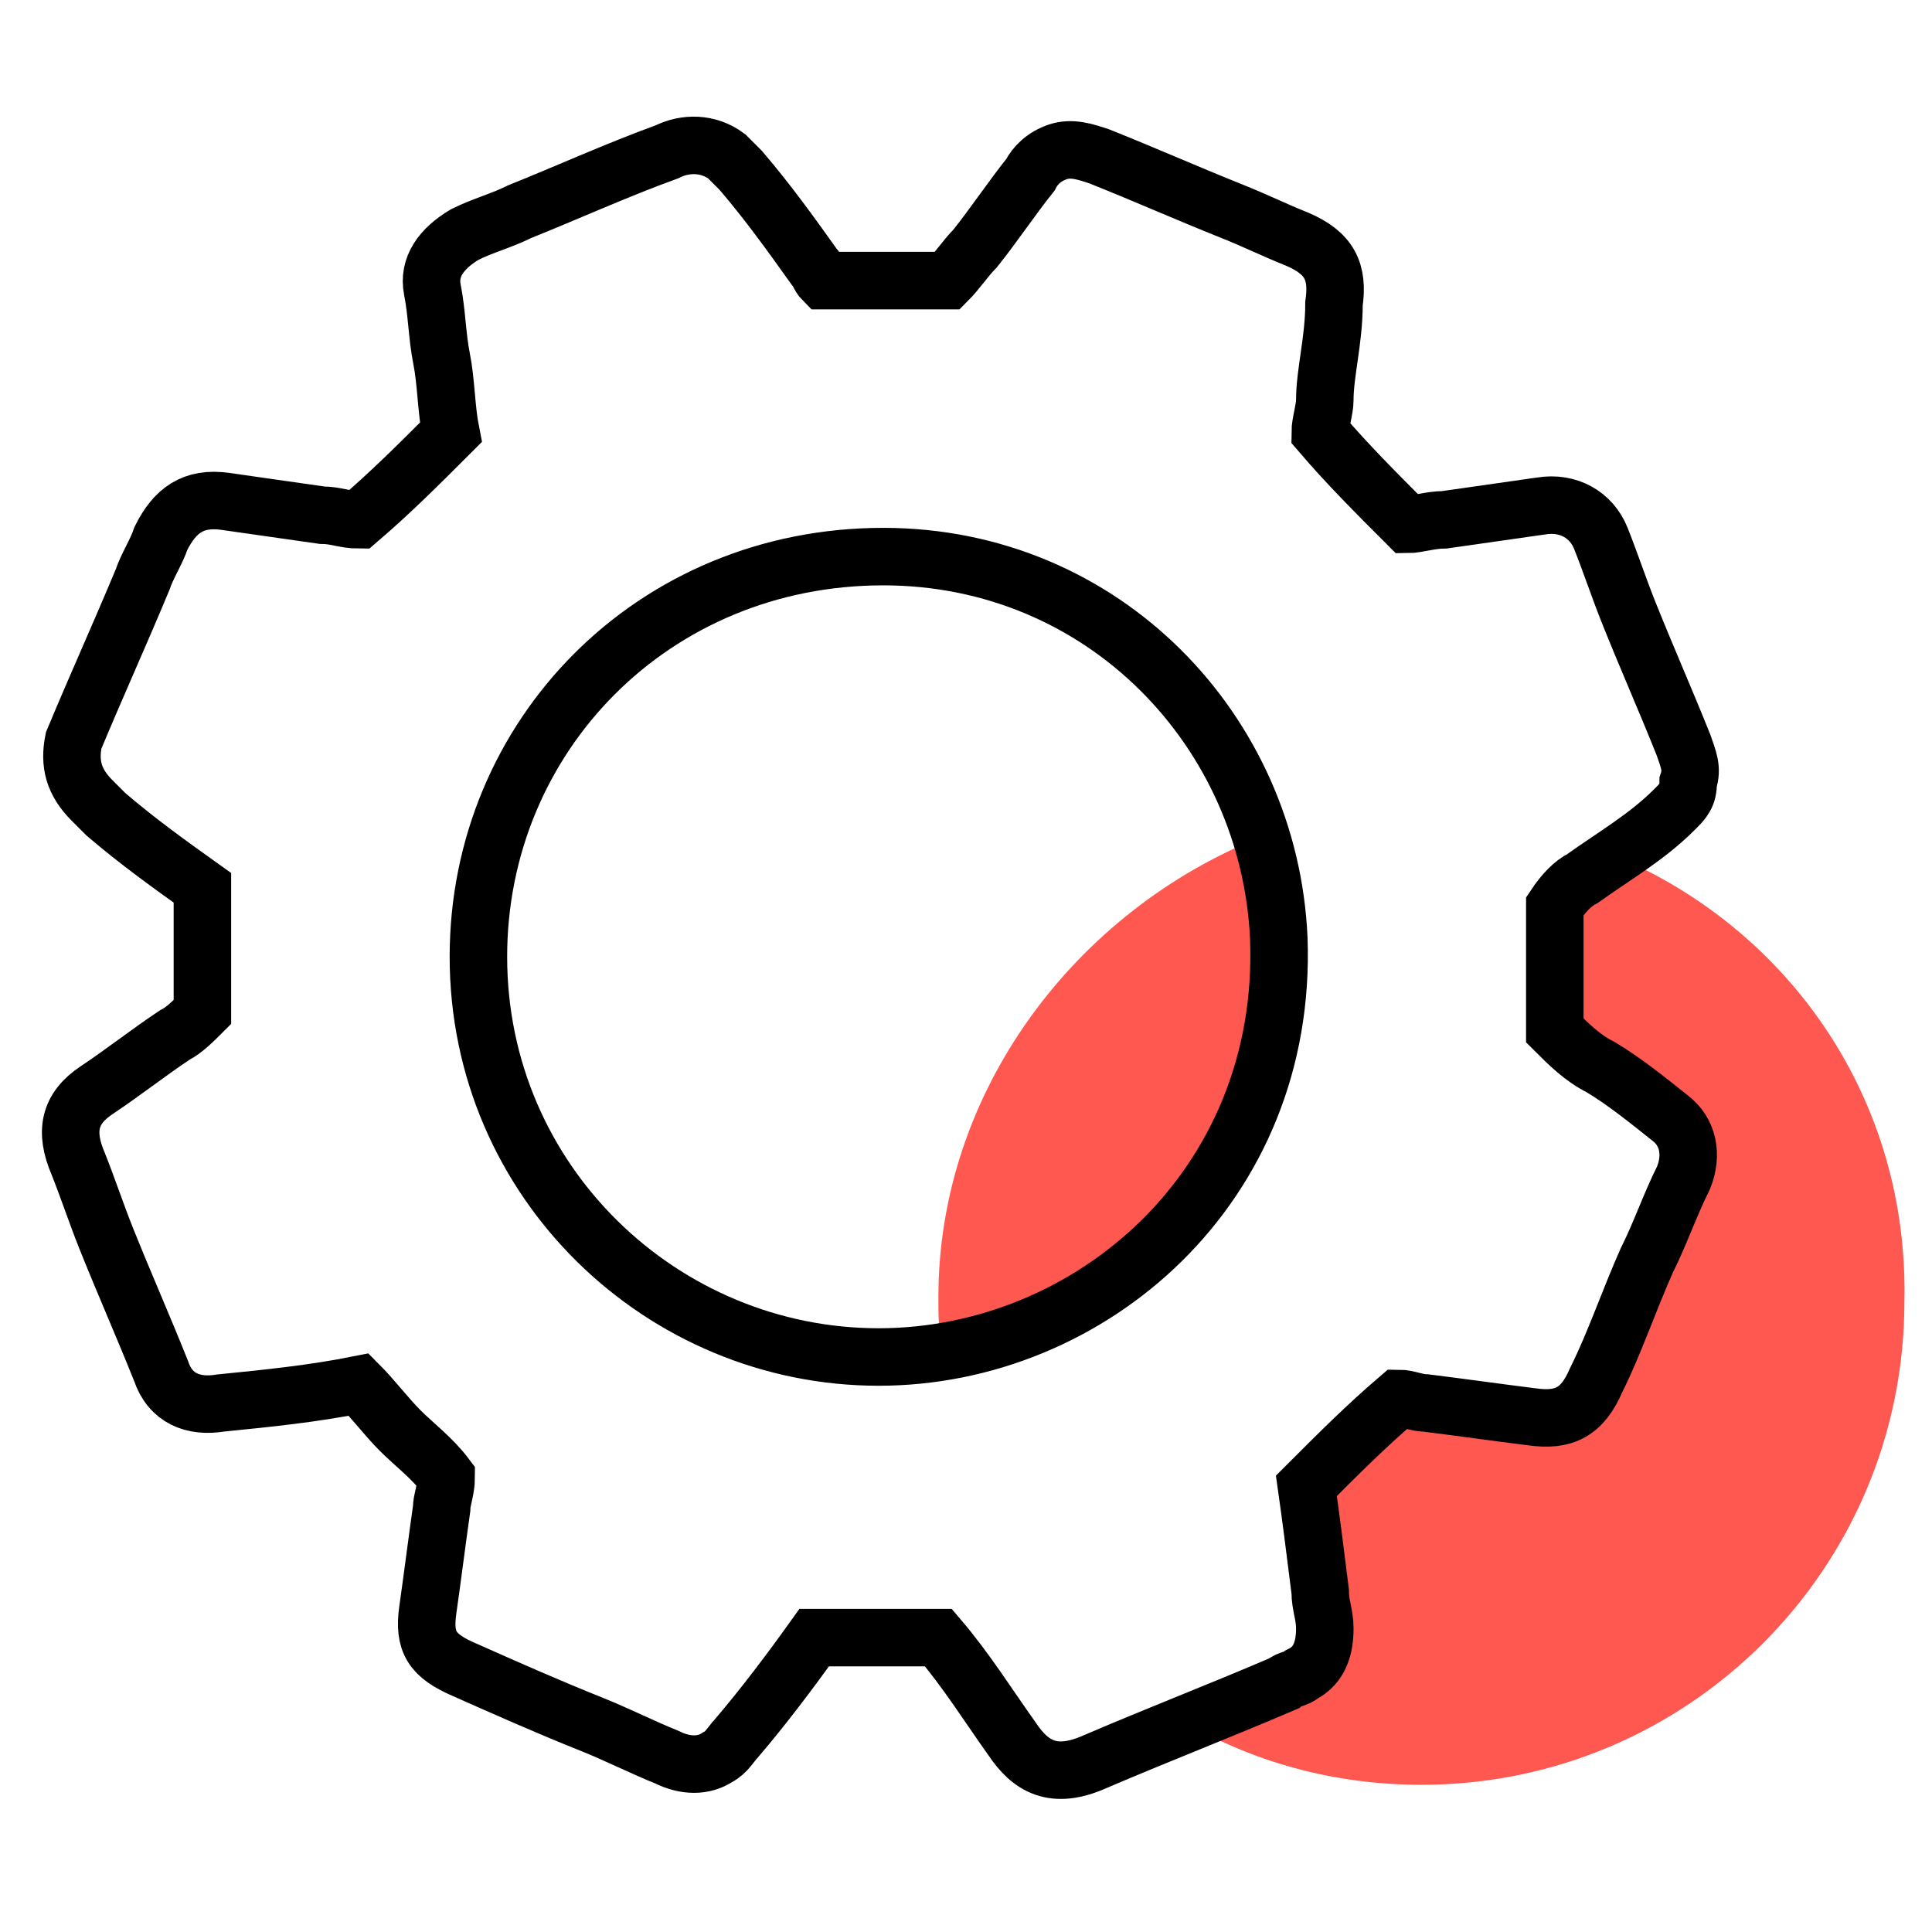
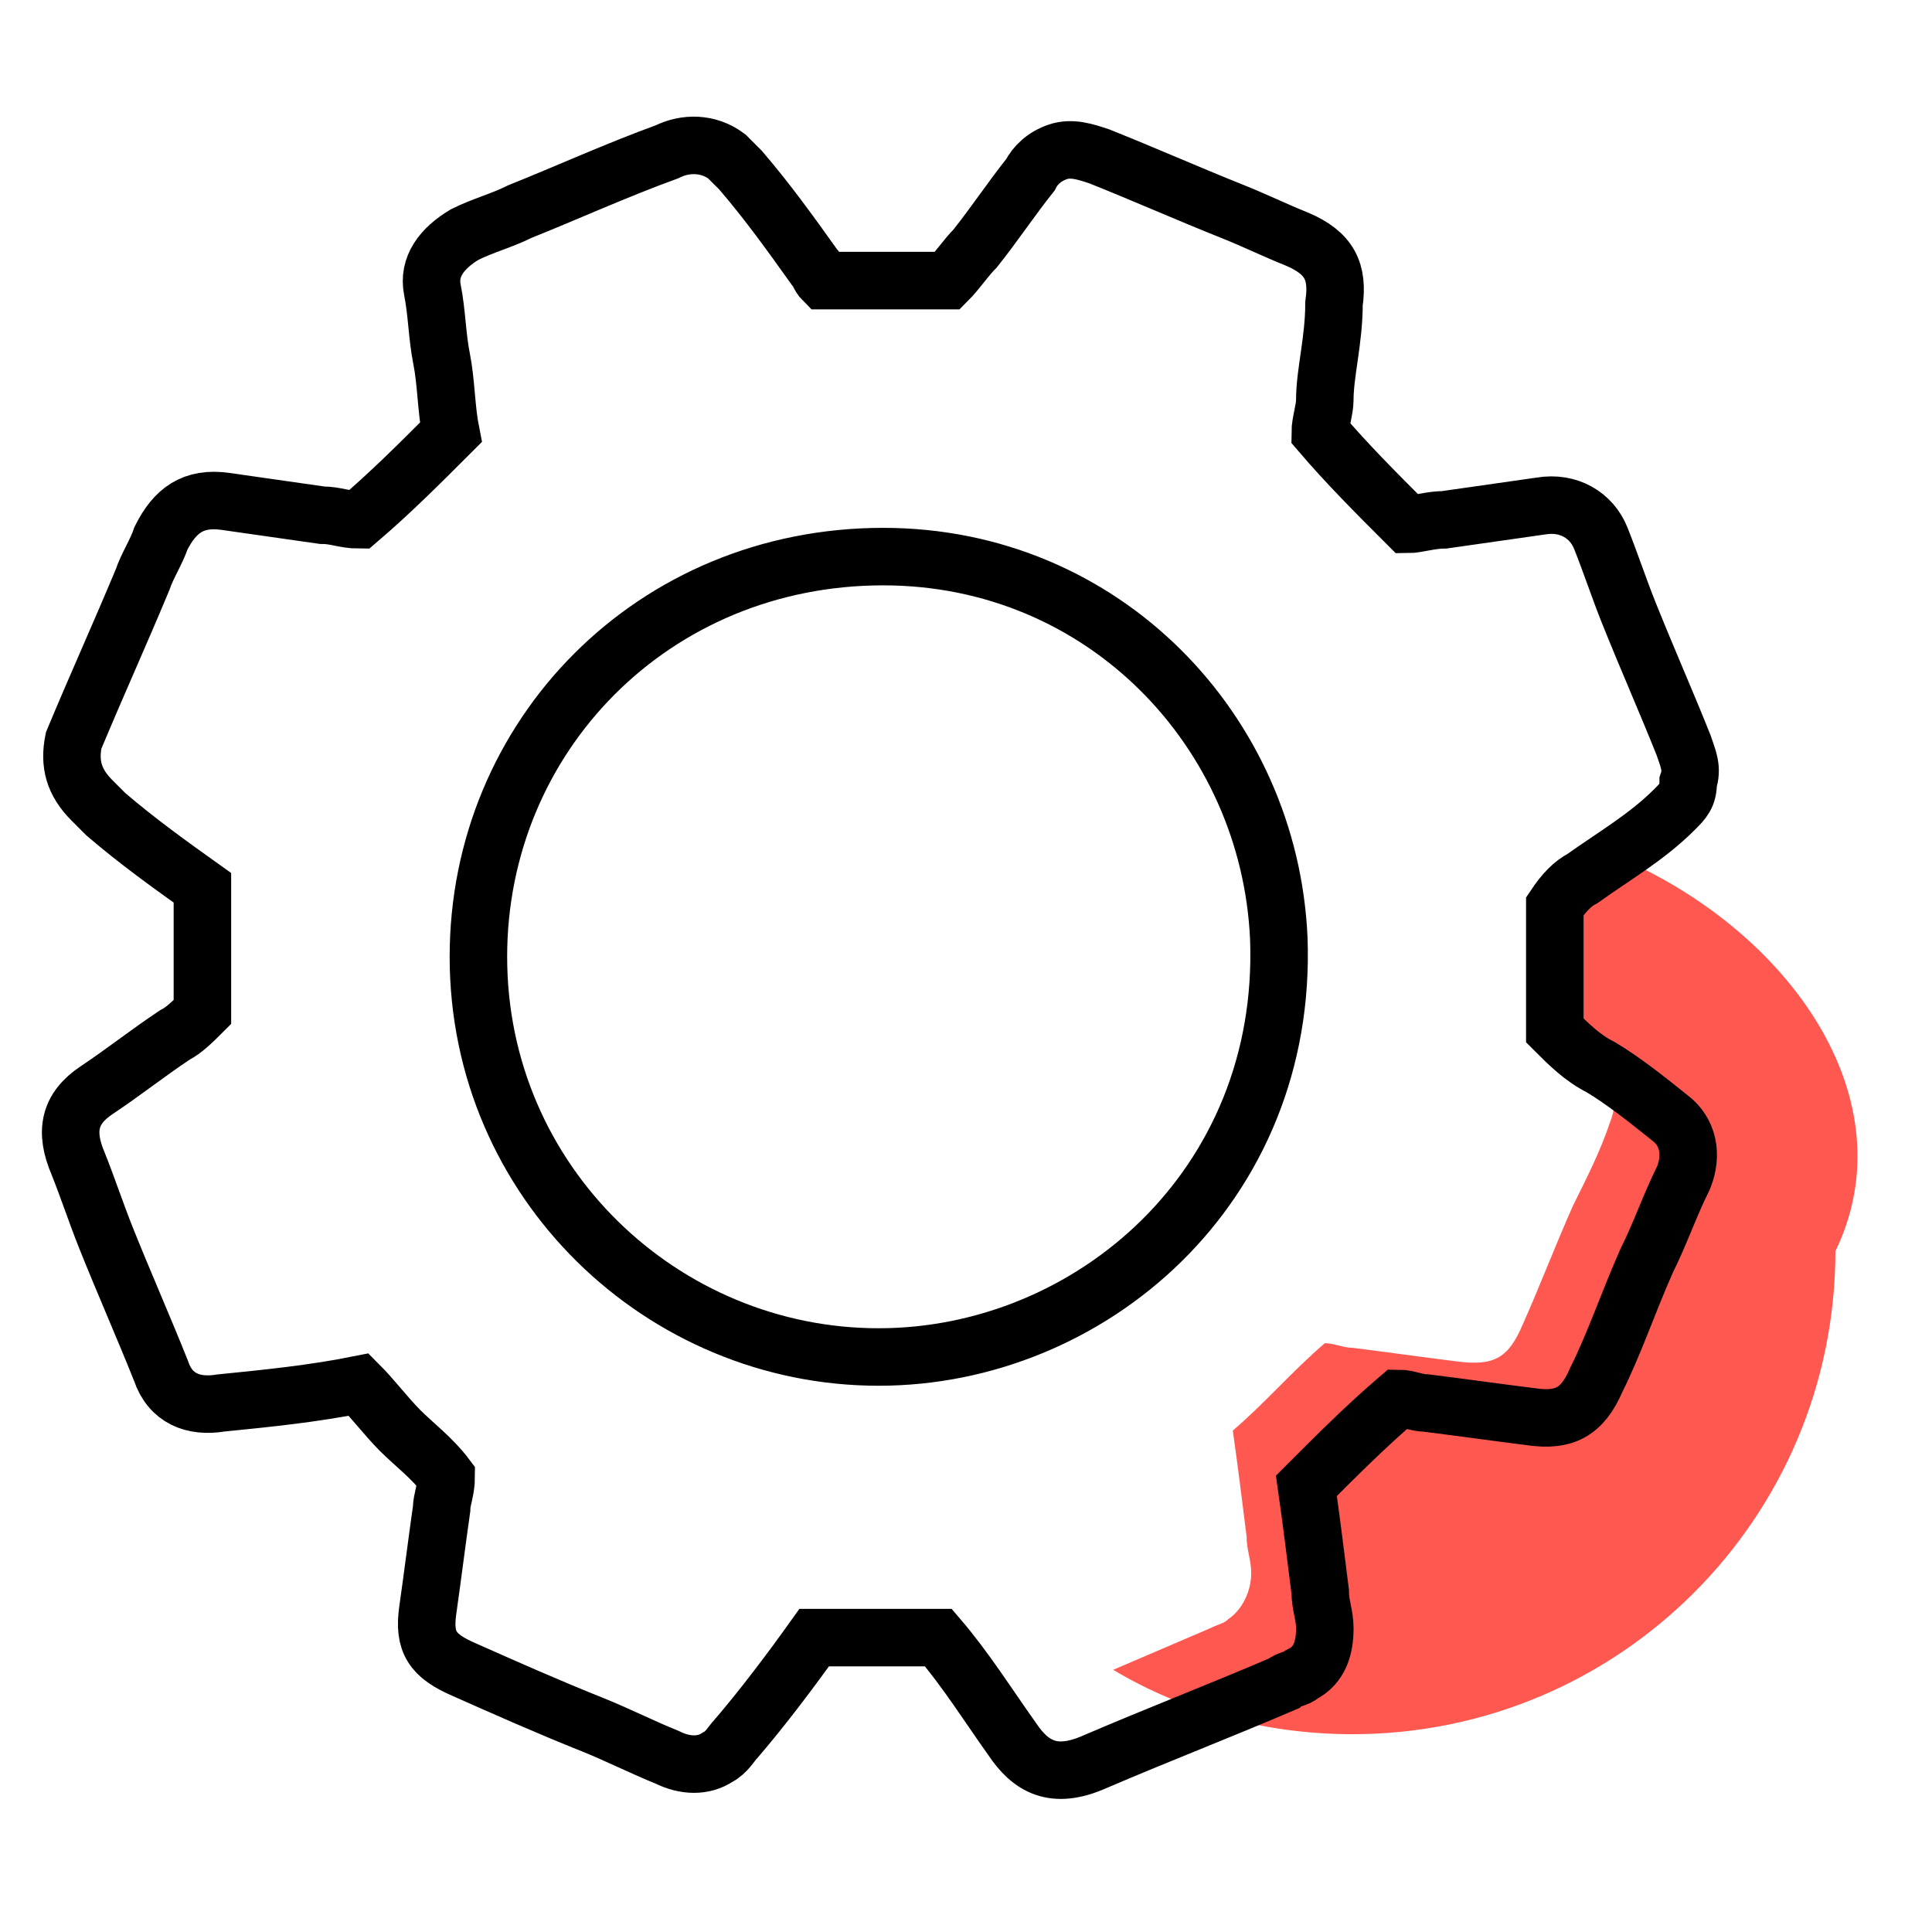
<svg xmlns="http://www.w3.org/2000/svg" id="Layer_1" x="0px" y="0px" viewBox="0 0 42 42" style="enable-background:new 0 0 42 42;" xml:space="preserve">
  <style type="text/css"> .st0{fill:#FF5851;} .st1{fill:none;stroke:#000000;stroke-width:1.25;stroke-miterlimit:10;} </style>
  <g>
    <g>
-       <path class="st0" d="M20.4,28.2c0,0.4,0,0.8,0.1,1.1c4-0.6,7.5-4.2,7.3-9c0-0.7-0.2-1.4-0.4-2.1C23.4,19.8,20.4,23.7,20.4,28.2z" />
-       <path class="st0" d="M35.1,18.6c-0.2,0.2-0.5,0.4-0.8,0.5c-0.2,0.1-0.4,0.3-0.6,0.5c0,0.9,0,1.8,0,2.7c0.3,0.3,0.6,0.5,1,0.8 c0.5,0.4,1,0.7,1.5,1.1c0.4,0.3,0.5,0.8,0.3,1.3c-0.2,0.6-0.5,1.2-0.8,1.8c-0.4,0.9-0.7,1.7-1.1,2.6c-0.3,0.7-0.6,0.9-1.4,0.8 c-0.8-0.1-1.5-0.2-2.3-0.3c-0.2,0-0.4-0.1-0.6-0.1c-0.7,0.6-1.3,1.3-2,1.9c0.1,0.7,0.2,1.5,0.3,2.3c0,0.3,0.1,0.5,0.1,0.8 c0,0.4-0.2,0.8-0.5,1c-0.1,0.1-0.2,0.1-0.4,0.2c-0.7,0.3-1.4,0.6-2.1,0.9c1.5,0.9,3.3,1.4,5.2,1.4c5.8,0,10.5-4.7,10.5-10.5 C41.5,23.9,38.9,20.2,35.1,18.6z" />
+       <path class="st0" d="M35.1,18.6c-0.2,0.2-0.5,0.4-0.8,0.5c-0.2,0.1-0.4,0.3-0.6,0.5c0,0.9,0,1.8,0,2.7c0.3,0.3,0.6,0.5,1,0.8 c0.4,0.3,0.5,0.8,0.3,1.3c-0.2,0.6-0.5,1.2-0.8,1.8c-0.4,0.9-0.7,1.7-1.1,2.6c-0.3,0.7-0.6,0.9-1.4,0.8 c-0.8-0.1-1.5-0.2-2.3-0.3c-0.2,0-0.4-0.1-0.6-0.1c-0.7,0.6-1.3,1.3-2,1.9c0.1,0.7,0.2,1.5,0.3,2.3c0,0.3,0.1,0.5,0.1,0.8 c0,0.4-0.2,0.8-0.5,1c-0.1,0.1-0.2,0.1-0.4,0.2c-0.7,0.3-1.4,0.6-2.1,0.9c1.5,0.9,3.3,1.4,5.2,1.4c5.8,0,10.5-4.7,10.5-10.5 C41.5,23.9,38.9,20.2,35.1,18.6z" />
    </g>
    <g>
      <path class="st1" d="M34.4,19.1c0.7-0.5,1.4-0.9,2-1.5c0.2-0.2,0.3-0.3,0.3-0.6c0.1-0.3,0-0.5-0.1-0.8c-0.4-1-0.8-1.9-1.2-2.9 c-0.2-0.5-0.4-1.1-0.6-1.6c-0.2-0.5-0.7-0.8-1.3-0.7c-0.7,0.1-1.4,0.2-2.1,0.3c-0.3,0-0.6,0.1-0.8,0.1c-0.7-0.7-1.3-1.3-1.9-2 c0-0.2,0.1-0.5,0.1-0.7c0-0.6,0.2-1.3,0.2-2.1c0.1-0.7-0.1-1.1-0.8-1.4c-0.5-0.2-0.9-0.4-1.4-0.6c-1-0.4-1.9-0.8-2.9-1.2 c-0.3-0.1-0.6-0.2-0.9-0.1c-0.3,0.1-0.5,0.3-0.6,0.5c-0.4,0.5-0.8,1.1-1.2,1.6c-0.2,0.2-0.4,0.5-0.6,0.7c-0.9,0-1.8,0-2.7,0 c-0.1-0.1-0.1-0.2-0.2-0.3c-0.5-0.7-1-1.4-1.6-2.1c-0.1-0.1-0.2-0.2-0.3-0.3c-0.4-0.3-0.9-0.3-1.3-0.1c-1.1,0.4-2.2,0.9-3.2,1.3 c-0.4,0.2-0.8,0.3-1.2,0.5C9.6,5.4,9.3,5.8,9.4,6.3c0.1,0.5,0.1,1,0.2,1.5c0.1,0.5,0.1,1.1,0.2,1.6c-0.7,0.7-1.3,1.3-2,1.9 c-0.3,0-0.5-0.1-0.8-0.1c-0.7-0.1-1.4-0.2-2.1-0.3s-1.1,0.2-1.4,0.8c-0.1,0.3-0.3,0.6-0.4,0.9c-0.5,1.2-1,2.3-1.5,3.5 c-0.1,0.5,0,0.9,0.4,1.3c0.1,0.1,0.2,0.2,0.3,0.3c0.7,0.6,1.4,1.1,2.1,1.6c0,0.9,0,1.8,0,2.7c-0.2,0.2-0.4,0.4-0.6,0.5 c-0.6,0.4-1.1,0.8-1.7,1.2c-0.6,0.4-0.7,0.9-0.4,1.6c0.2,0.5,0.4,1.1,0.6,1.6c0.4,1,0.8,1.9,1.2,2.9c0.2,0.6,0.7,0.8,1.3,0.7 c1-0.1,2-0.2,3-0.4c0.3,0.3,0.6,0.7,0.9,1s0.7,0.6,1,1c0,0.3-0.1,0.5-0.1,0.7c-0.1,0.7-0.2,1.5-0.3,2.2s0.1,1,0.8,1.3 c0.9,0.4,1.8,0.8,2.8,1.2c0.5,0.2,1.1,0.5,1.6,0.7c0.4,0.2,0.8,0.2,1.1,0c0.2-0.1,0.3-0.3,0.4-0.4c0.6-0.7,1.2-1.5,1.7-2.2 c0.9,0,1.8,0,2.7,0c0.6,0.7,1.1,1.5,1.6,2.2c0.4,0.6,0.9,0.9,1.8,0.5c1.4-0.6,2.7-1.1,4.1-1.7c0.1-0.1,0.3-0.1,0.4-0.2 c0.4-0.2,0.5-0.6,0.5-1c0-0.3-0.1-0.5-0.1-0.8c-0.1-0.8-0.2-1.6-0.3-2.3c0.7-0.7,1.3-1.3,2-1.9c0.2,0,0.4,0.1,0.6,0.1 c0.8,0.1,1.5,0.2,2.3,0.3c0.7,0.1,1.1-0.1,1.4-0.8c0.4-0.8,0.7-1.7,1.1-2.6c0.3-0.6,0.5-1.2,0.8-1.8c0.2-0.5,0.1-1-0.3-1.3 c-0.5-0.4-1-0.8-1.5-1.1c-0.4-0.2-0.7-0.5-1-0.8c0-0.9,0-1.8,0-2.7C34,19.4,34.2,19.2,34.4,19.1z M19.1,29.5 c-4.7,0-8.7-3.8-8.7-8.7c0-4.8,3.8-8.7,8.8-8.7c4.8,0,8.4,3.8,8.6,8.3C28,25.8,23.7,29.5,19.1,29.5z" />
    </g>
  </g>
</svg>